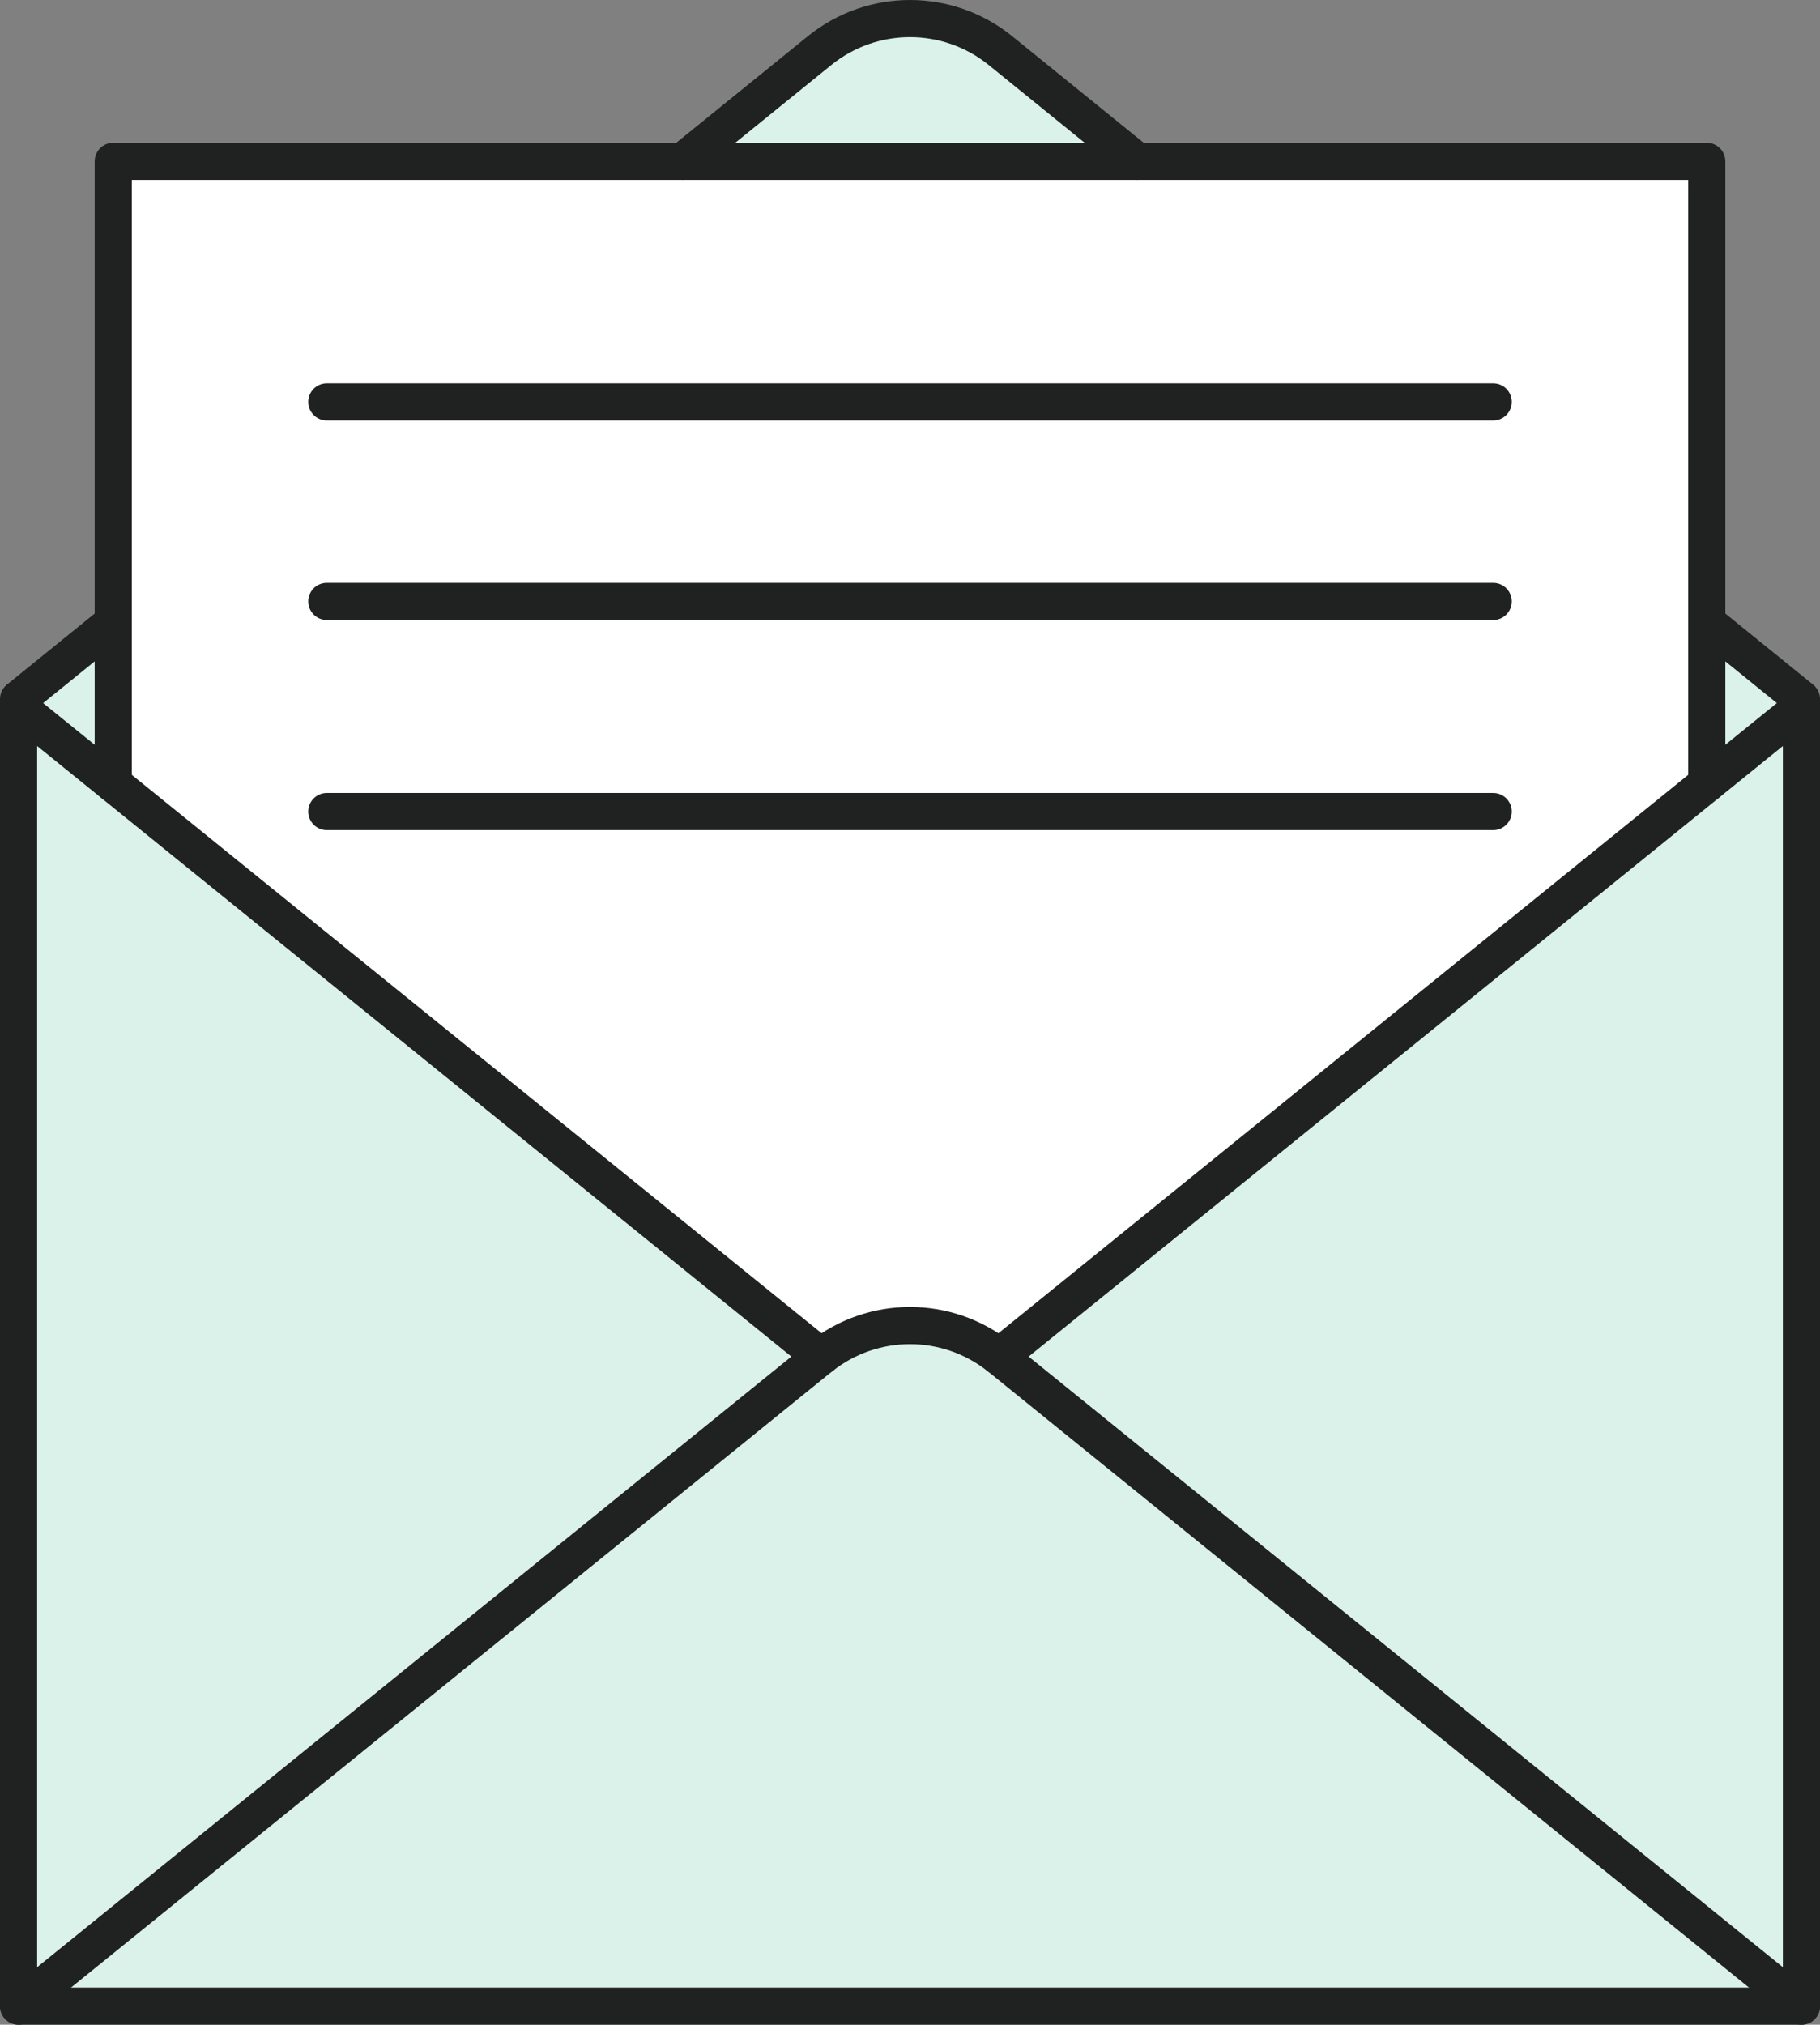
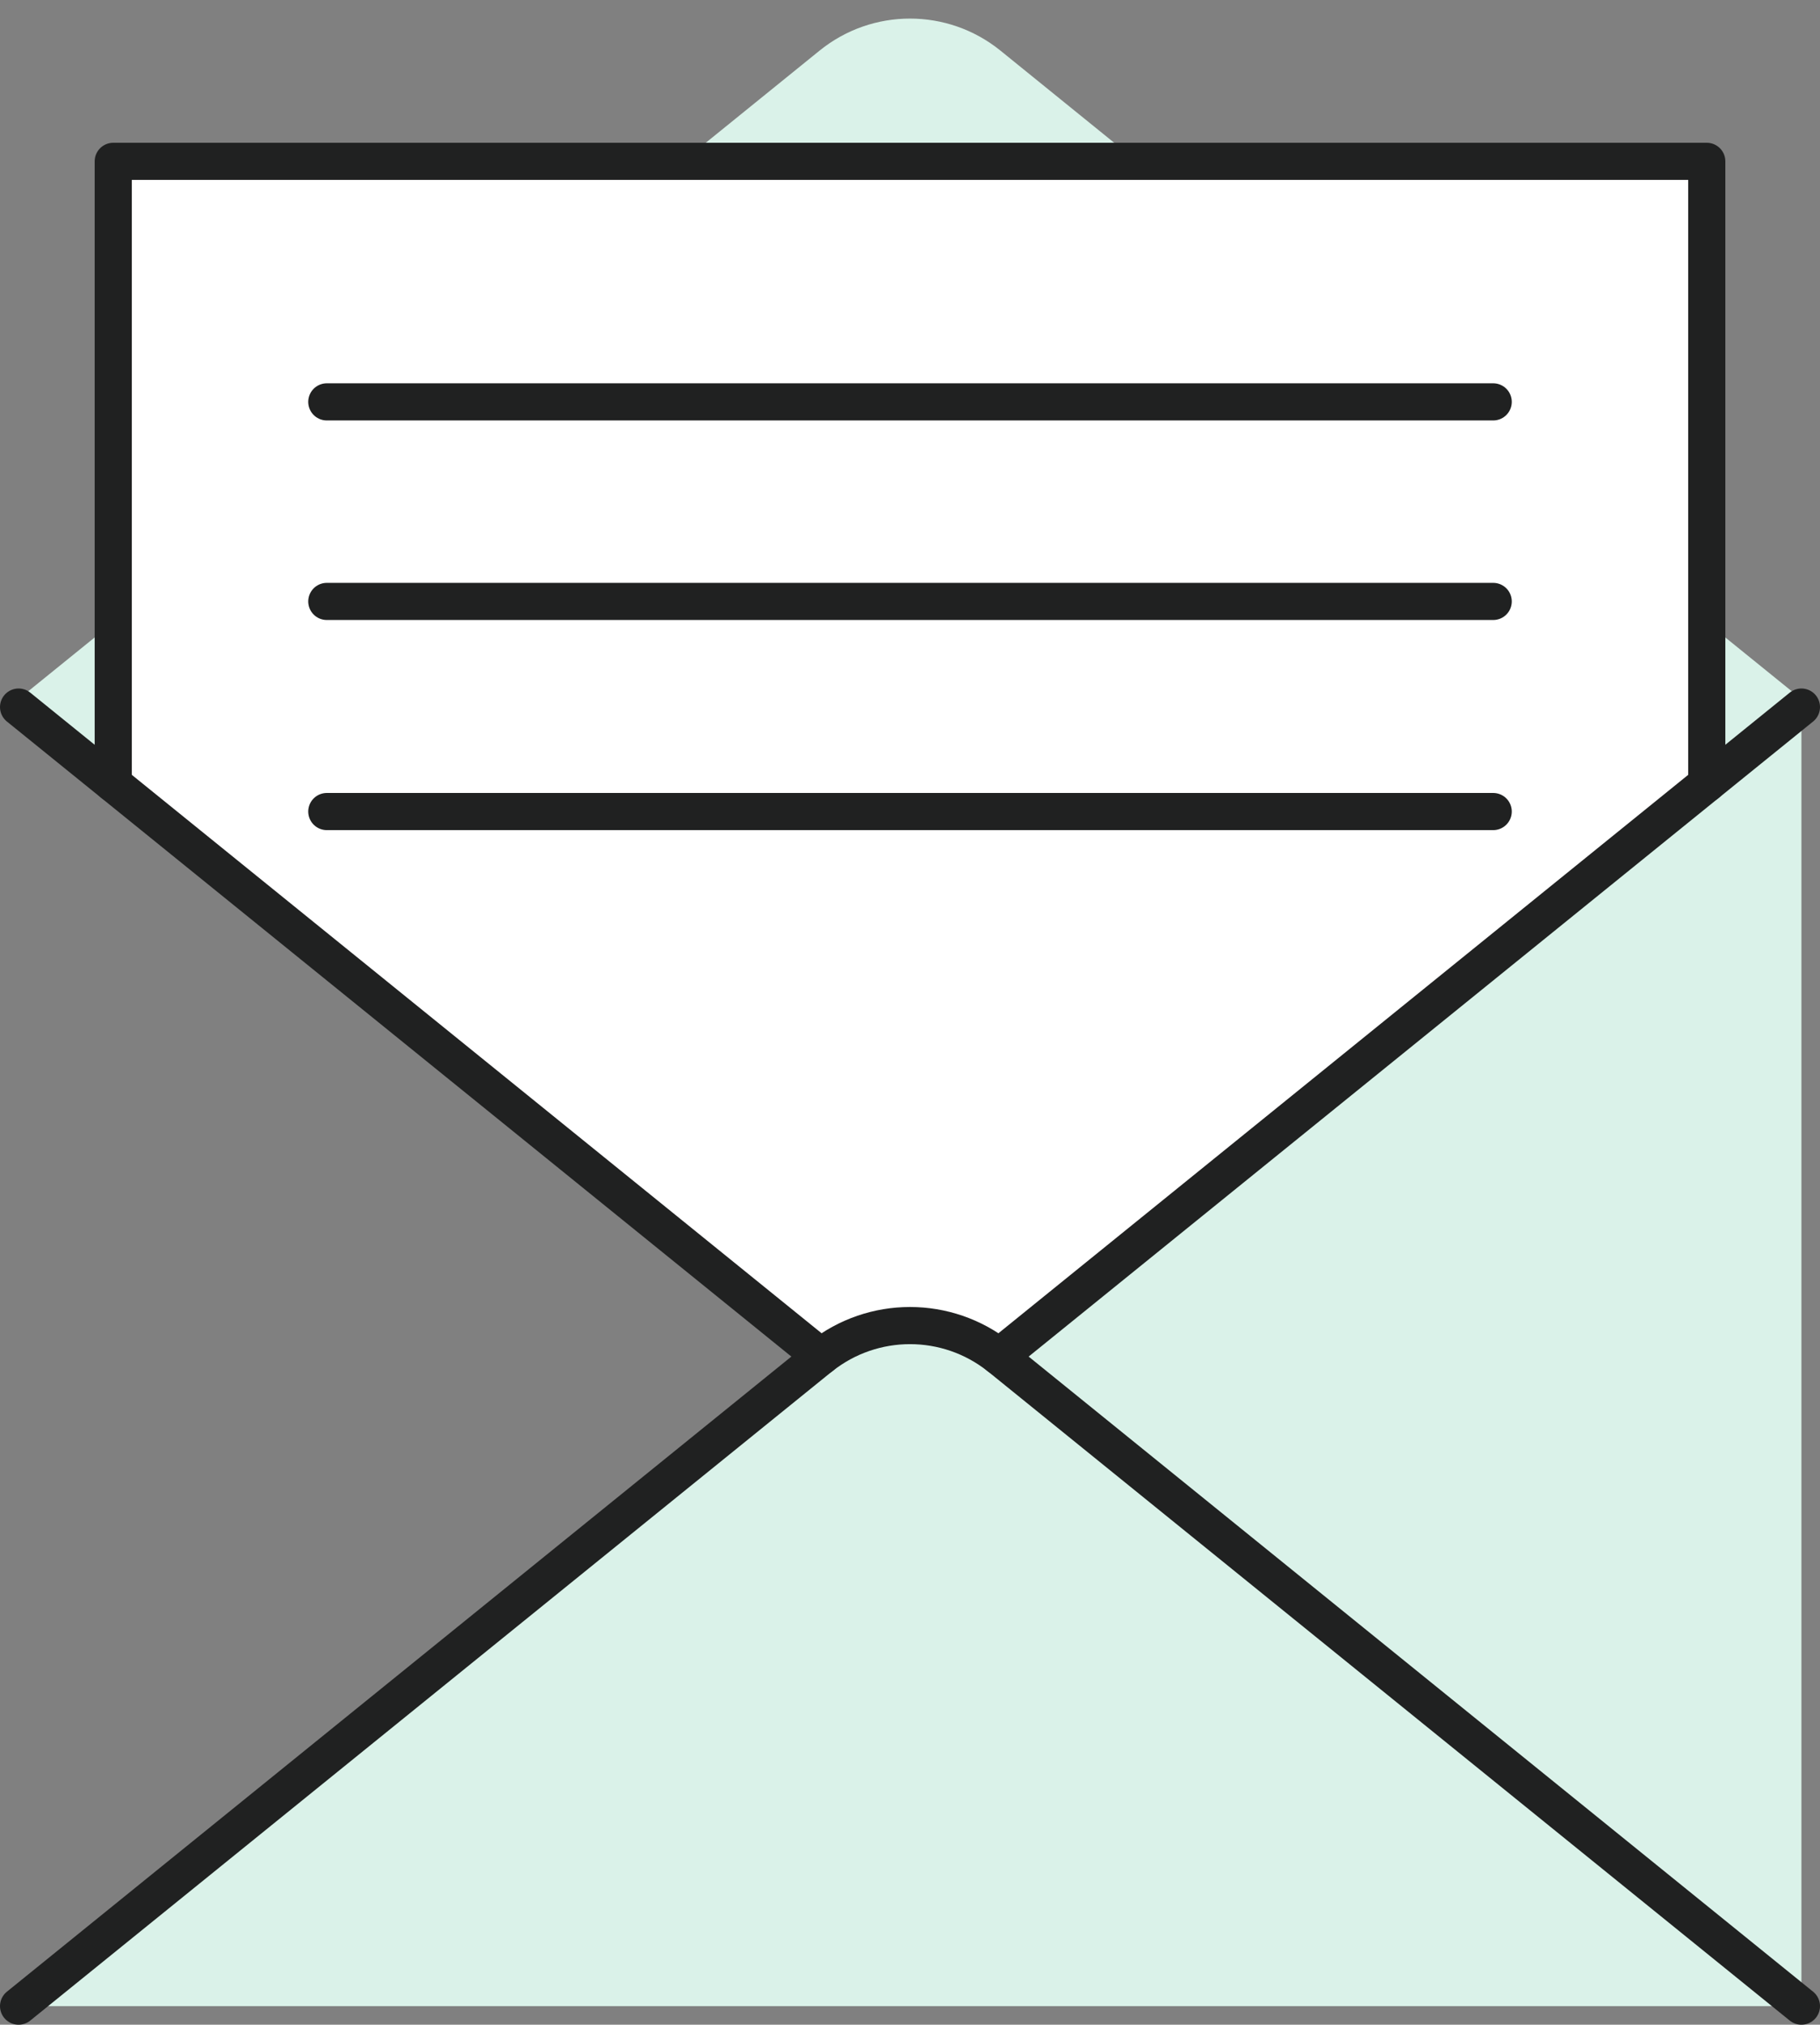
<svg xmlns="http://www.w3.org/2000/svg" width="98" height="109" viewBox="0 0 98 109" fill="none">
  <rect x="0" y="0" width="98" height="109" fill="#808080" stroke="none" />
  <path d="M97 37.634V38.065L91.902 42.191V33.508L97 37.634Z" fill="#DAF2E9" />
  <path d="M61.229 8.686H36.768L44.137 2.72C46.974 0.427 51.026 0.427 53.864 2.72L61.229 8.686Z" fill="#DAF2E9" />
  <path d="M6.097 33.508V42.191L1 38.065V37.634L6.097 33.508Z" fill="#DAF2E9" />
  <path d="M91.903 33.508V42.19L53.798 73.032C50.988 70.804 47.013 70.804 44.203 73.032L6.098 42.19V8.686H91.903V33.508Z" fill="white" />
-   <path d="M44.203 73.032C44.179 73.048 44.16 73.067 44.137 73.083L1 108V38.065L6.097 42.19L44.203 73.032Z" fill="#DAF2E9" />
  <path d="M97 38.065V108L53.864 73.083C53.84 73.067 53.821 73.048 53.798 73.032L91.903 42.19L97 38.065Z" fill="#DAF2E9" />
  <path d="M97 108H1L44.137 73.083C44.16 73.067 44.179 73.048 44.203 73.032C47.013 70.805 50.987 70.805 53.797 73.032C53.821 73.048 53.84 73.067 53.863 73.083L97 108Z" fill="#DAF2E9" />
  <path d="M97 108L53.863 73.083C53.84 73.067 53.821 73.048 53.797 73.032C50.987 70.805 47.013 70.805 44.203 73.032C44.179 73.048 44.16 73.067 44.137 73.083L1 108" stroke="#202121" stroke-width="2" stroke-linecap="round" stroke-linejoin="round" />
  <path d="M44.203 73.032L6.097 42.19L1 38.065" stroke="#202121" stroke-width="2" stroke-linecap="round" stroke-linejoin="round" />
  <path d="M97 38.065L91.903 42.19L53.798 73.032" stroke="#202121" stroke-width="2" stroke-linecap="round" stroke-linejoin="round" />
  <path d="M6.098 42.19V33.508V8.686H36.767H61.229H91.903V33.508V42.19" stroke="#202121" stroke-width="2" stroke-linecap="round" stroke-linejoin="round" />
-   <path d="M61.229 8.686L53.864 2.72C51.026 0.427 46.974 0.427 44.137 2.72L36.768 8.686" stroke="#202121" stroke-width="2" stroke-linecap="round" stroke-linejoin="round" />
-   <path d="M91.903 33.508L97 37.634V38.065V108H1V38.065V37.634L6.097 33.508" stroke="#202121" stroke-width="2" stroke-linecap="round" stroke-linejoin="round" />
  <path d="M17.597 21.635H80.403" stroke="#202121" stroke-width="2" stroke-linecap="round" stroke-linejoin="round" />
  <path d="M17.597 32.378H80.403" stroke="#202121" stroke-width="2" stroke-linecap="round" stroke-linejoin="round" />
  <path d="M17.597 43.689H80.403" stroke="#202121" stroke-width="2" stroke-linecap="round" stroke-linejoin="round" />
</svg>